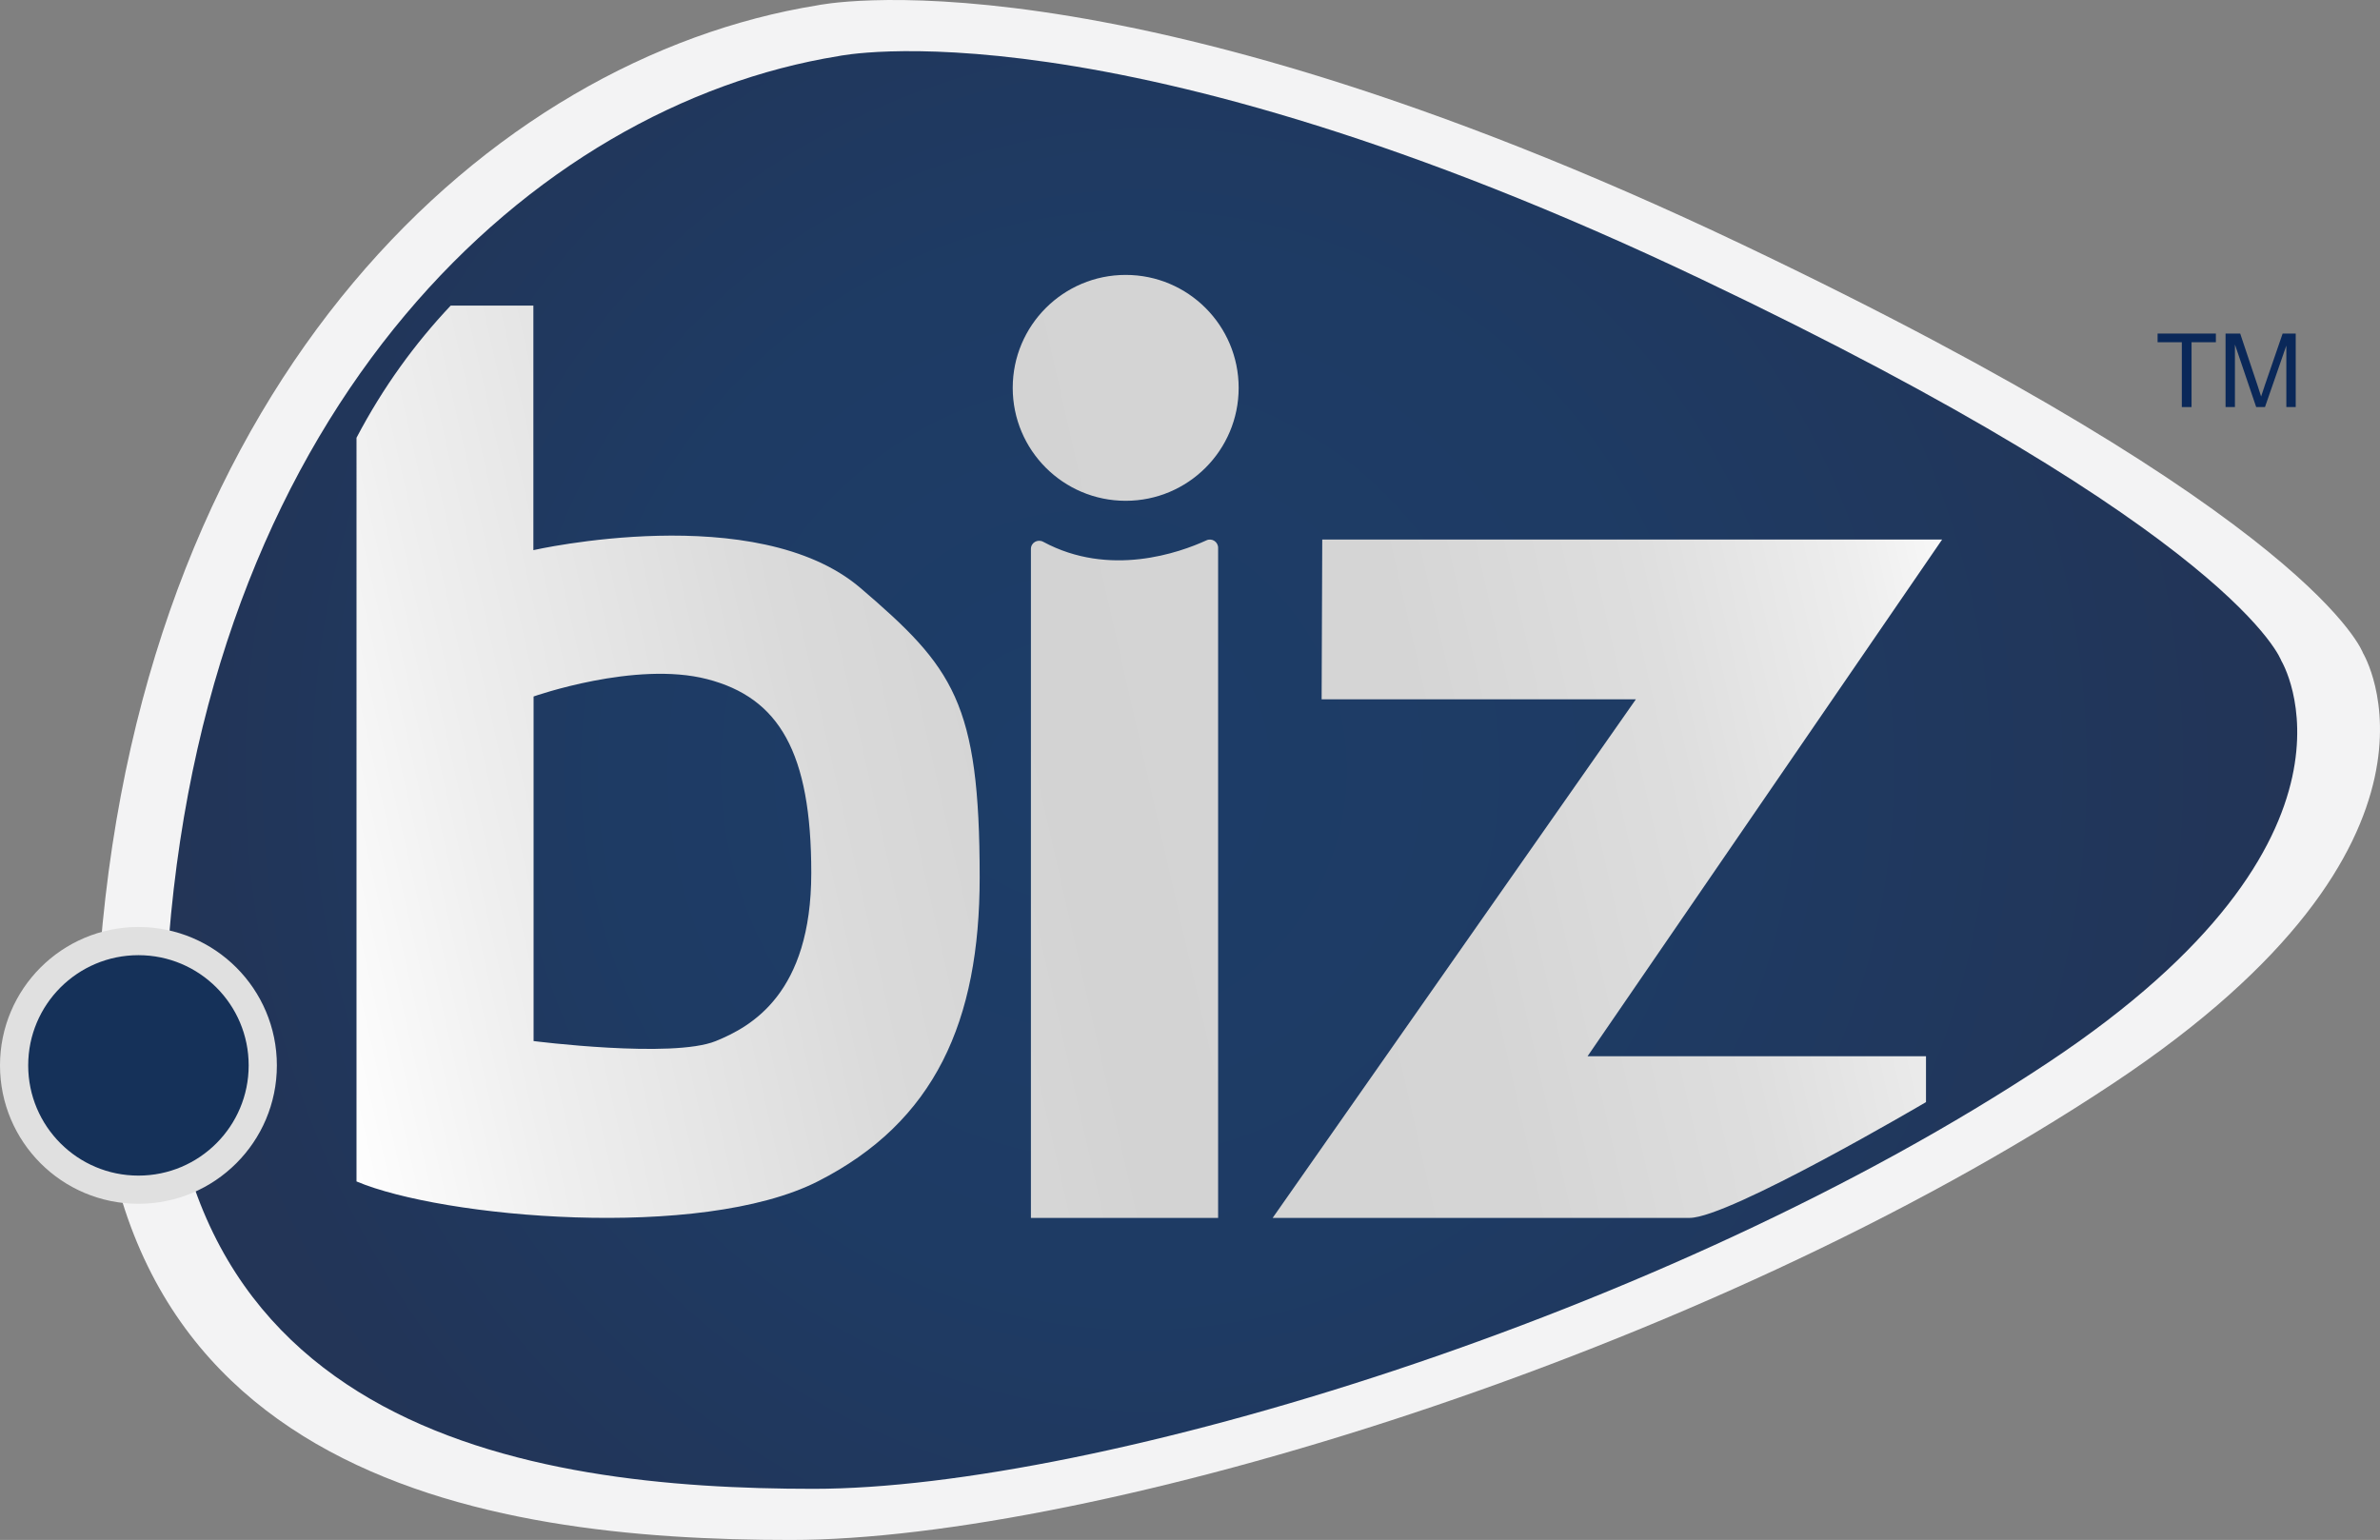
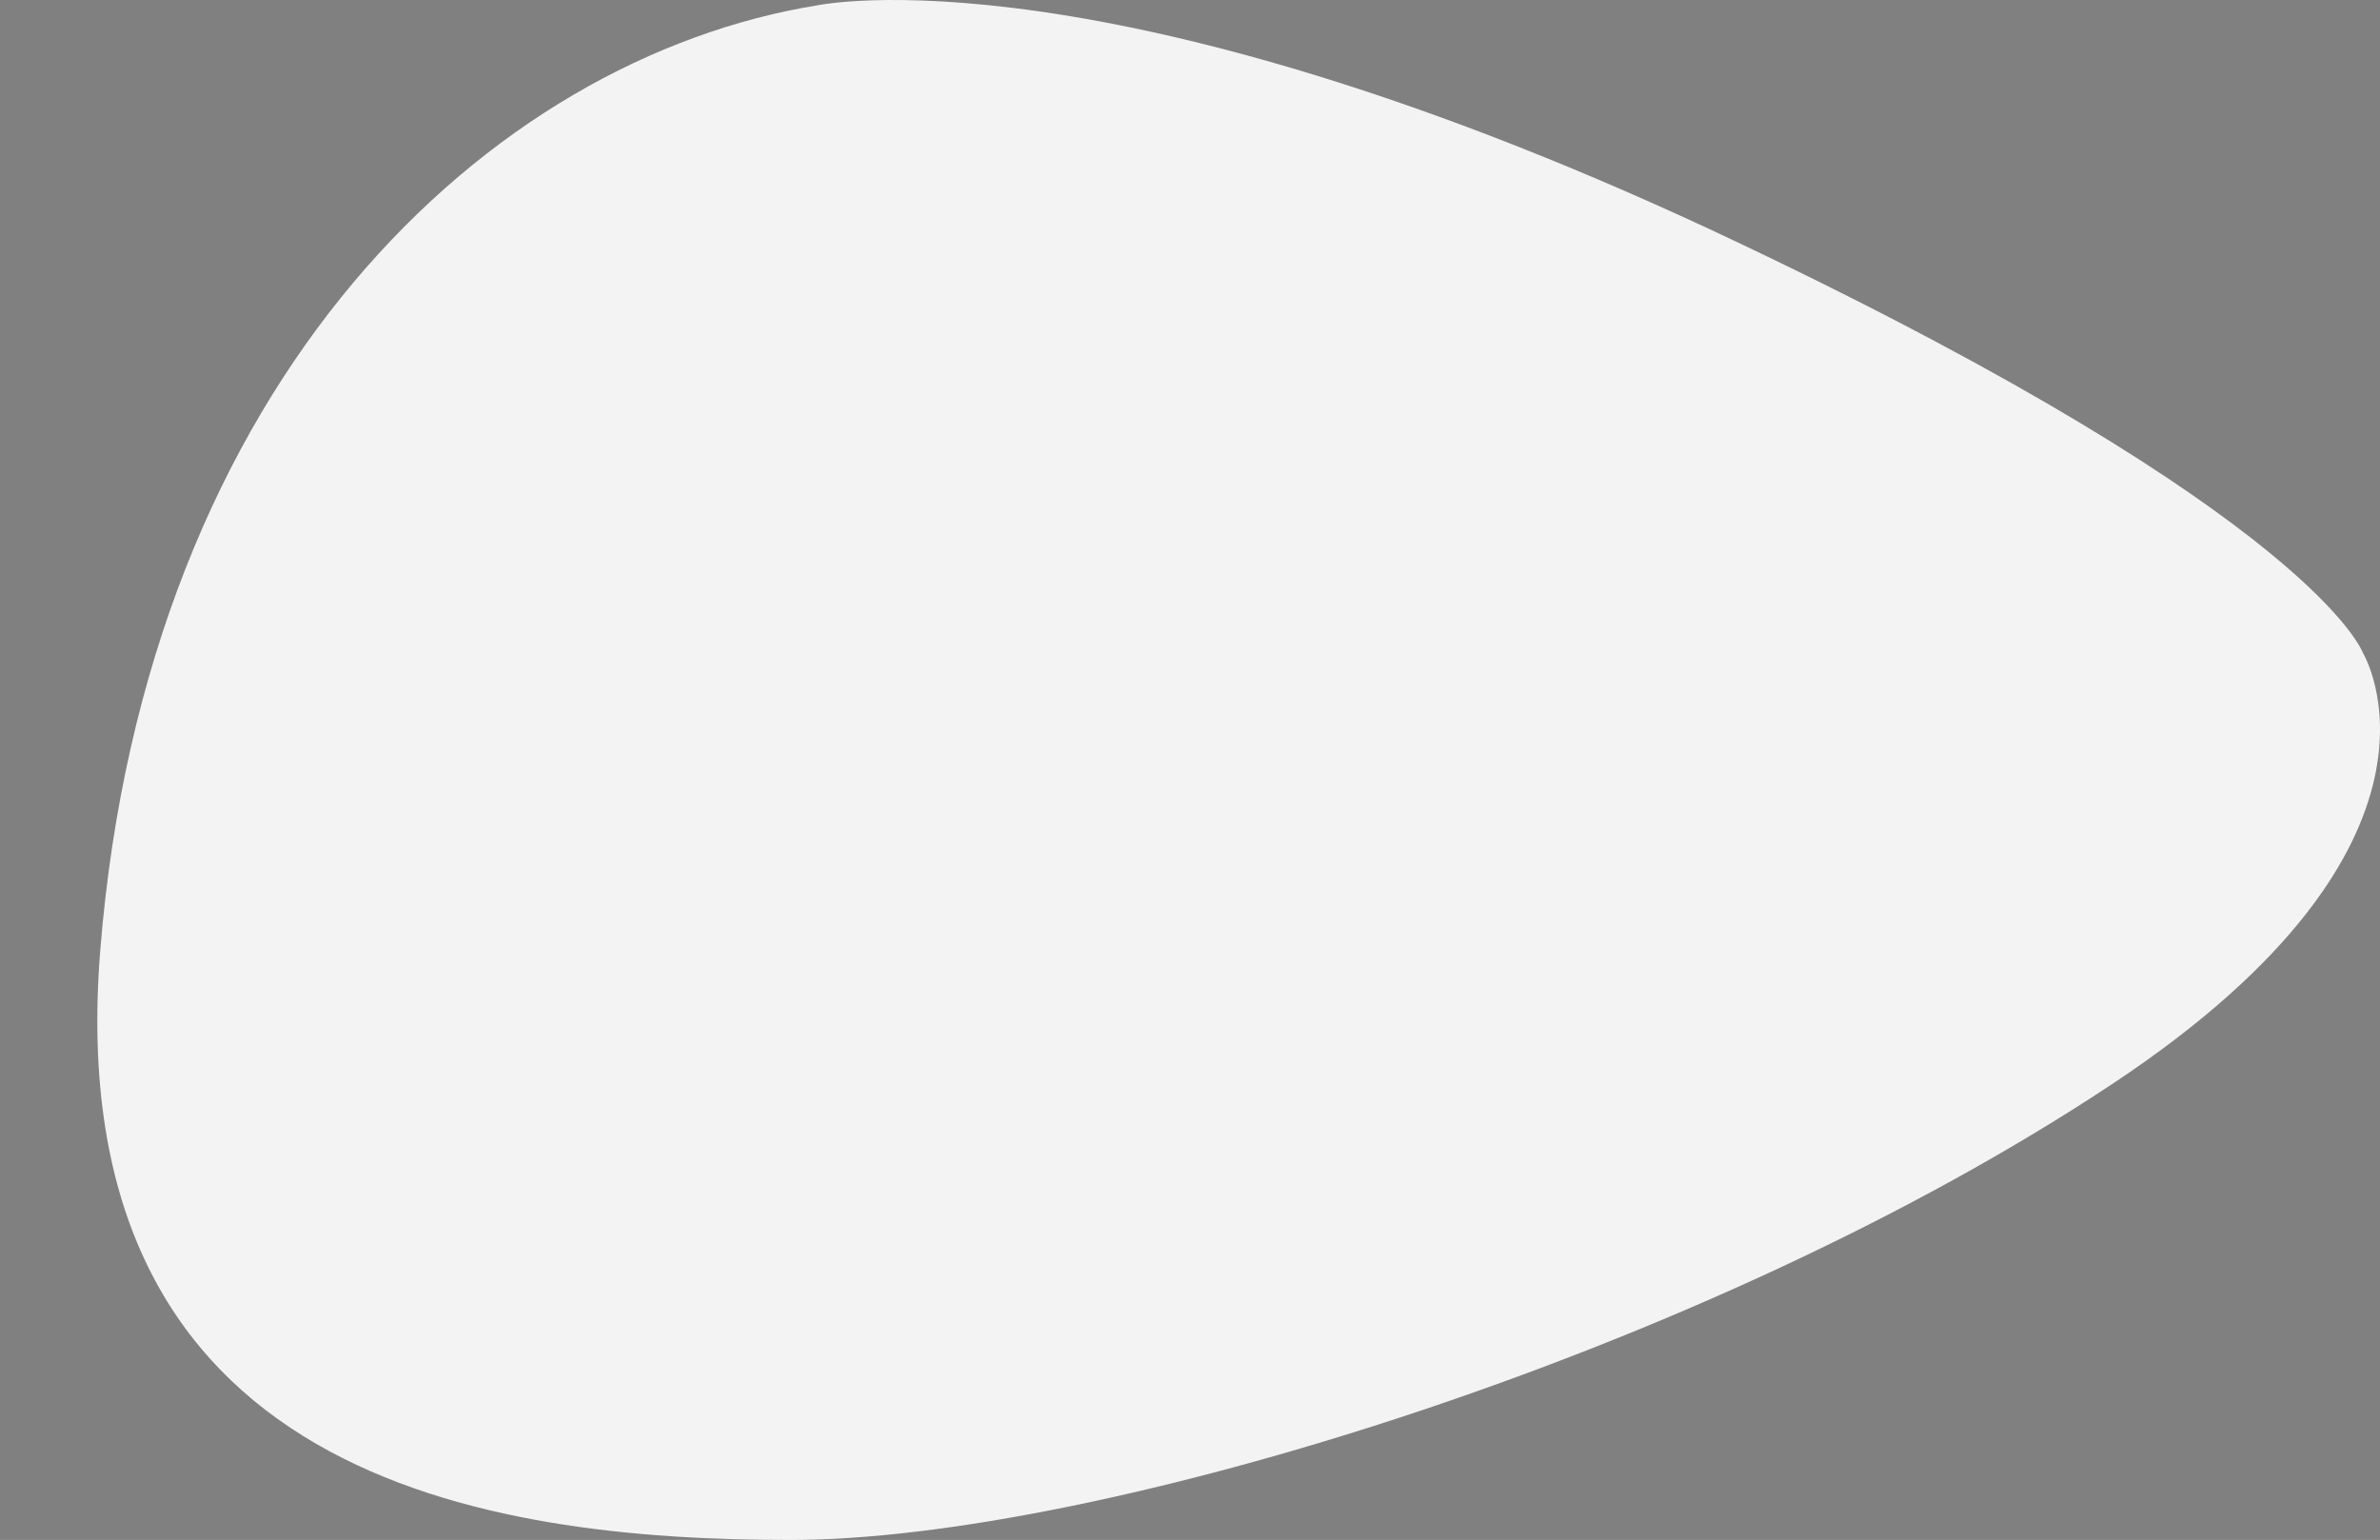
<svg xmlns="http://www.w3.org/2000/svg" viewBox="0 0 897.016 580.535">
  <rect x="0" y="0" width="897.016" height="580.535" fill="#808080" stroke="none" />
  <defs>
    <style>.f{fill:url(#e);}.g{fill:url(#d);}.h{fill:#f3f3f4;}.i{fill:#0a2859;}.j{fill:#153159;stroke:#e0e0e0;stroke-miterlimit:10;stroke-width:10.628px;}</style>
    <radialGradient id="d" cx="464.227" cy="290.267" fx="392.173" fy="290.267" r="401.932" gradientTransform="matrix(1, 0, 0, 1, 0, 0)" gradientUnits="userSpaceOnUse">
      <stop offset="0" stop-color="#1d3d68" />
      <stop offset=".487" stop-color="#1e3b64" />
      <stop offset=".947" stop-color="#223558" />
      <stop offset="1" stop-color="#233557" />
    </radialGradient>
    <linearGradient id="e" x1="113.425" y1="353.112" x2="757.937" y2="206.817" gradientTransform="matrix(1, 0, 0, 1, 0, 0)" gradientUnits="userSpaceOnUse">
      <stop offset="0" stop-color="#fefefe" />
      <stop offset=".11" stop-color="#efefef" />
      <stop offset=".308" stop-color="#dadada" />
      <stop offset=".439" stop-color="#d3d3d3" />
      <stop offset=".648" stop-color="#d5d5d5" />
      <stop offset=".79" stop-color="#dedede" />
      <stop offset=".912" stop-color="#eee" />
      <stop offset=".998" stop-color="#fefefe" />
    </linearGradient>
  </defs>
  <g id="a" />
  <g id="b">
    <g id="c">
      <g>
        <path class="h" d="M308.045,2.013s109.875-23.492,348.34,90.045c216.545,103.101,234.229,154.151,234.229,154.151,0,0,43.042,71.069-94.092,162.158-154.151,102.393-384.376,172.168-498.487,172.168S21.767,557.872,37.781,358.318C55.131,142.107,184.591,21.989,308.045,2.013Z" />
-         <path class="g" d="M315.971,21.158S418.549-.774,641.175,105.222c202.162,96.253,218.672,143.912,218.672,143.912,0,0,40.183,66.349-87.842,151.388-143.913,95.592-358.846,160.733-465.378,160.733s-257.919-21.158-242.969-207.458C79.856,151.947,200.717,39.808,315.971,21.158Z" />
-         <path class="f" d="M424.271,188.791c-23.515,0-42.577-19.062-42.577-42.577s19.062-42.577,42.577-42.577,42.577,19.062,42.577,42.577-19.062,42.577-42.577,42.577Zm-55.034,141.956c0,54.201-16.821,92.203-61.054,114.631-44.233,22.428-141.42,13.706-173.816,0V165.03c10.01-19.069,21.987-35.494,35.511-49.84h31.15v92.203s84.219-19.215,123.353,14.329c34.888,29.904,44.856,42.987,44.856,109.024Zm-63.468-1.681c0-45.479-12.148-66.038-39.249-73.046-27.1-7.009-65.415,6.541-65.415,6.541v129.895s52.332,6.665,68.685,0c13.365-5.446,35.978-17.911,35.978-63.39Zm82.781-122.132v252.186h70.554V206.51c0-2.253-2.323-3.765-4.371-2.825-10.18,4.672-36.514,14.064-61.567,.558-2.086-1.124-4.616,.324-4.616,2.693Zm109.569,56.684h118.447l-136.903,195.501h157.151c14.952,0,89.088-43.646,89.088-43.646v-17.288h-127.559l133.633-194.786h-233.624l-.234,60.219Z" />
        <g>
-           <path class="i" d="M822.322,153.457v-24.442h-9.131v-3.271h21.966v3.271h-9.168v24.442h-3.667Z" />
-           <path class="i" d="M838.805,153.457v-27.712h5.52l6.56,19.622c.605,1.828,1.046,3.195,1.323,4.102,.315-1.008,.807-2.489,1.475-4.442l6.636-19.282h4.934v27.712h-3.535v-23.194l-8.053,23.194h-3.309l-8.015-23.591v23.591h-3.535Z" />
-         </g>
-         <circle class="j" cx="52.176" cy="401.631" r="46.862" />
+           </g>
      </g>
    </g>
  </g>
</svg>